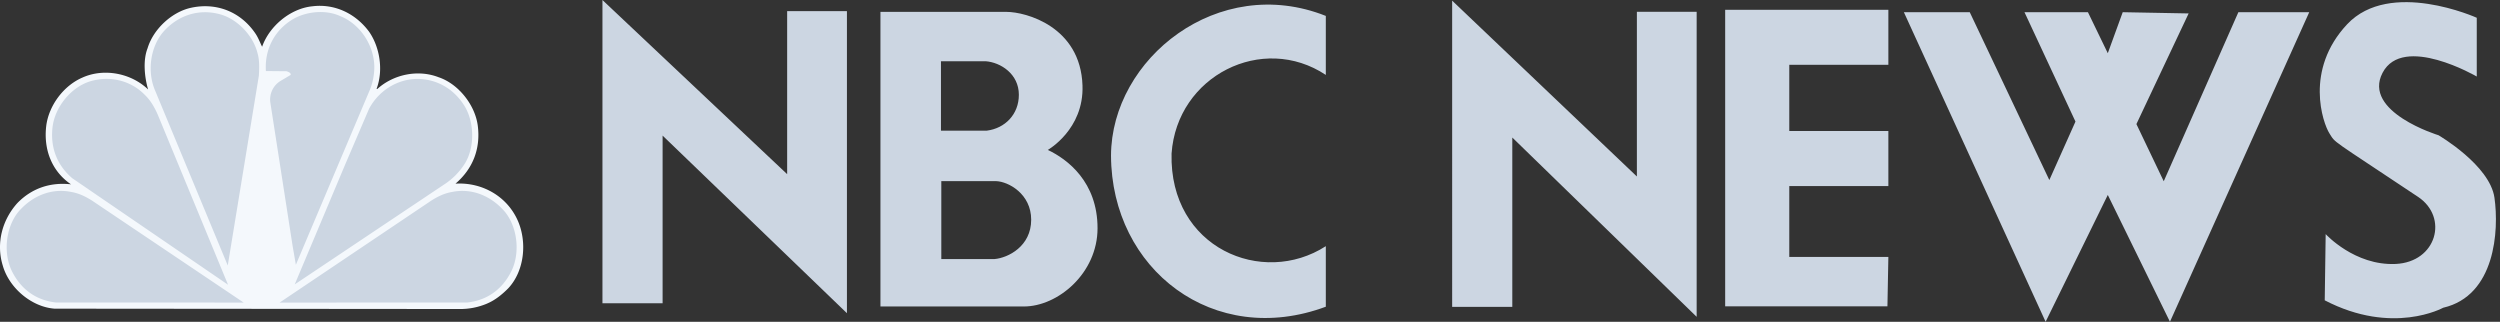
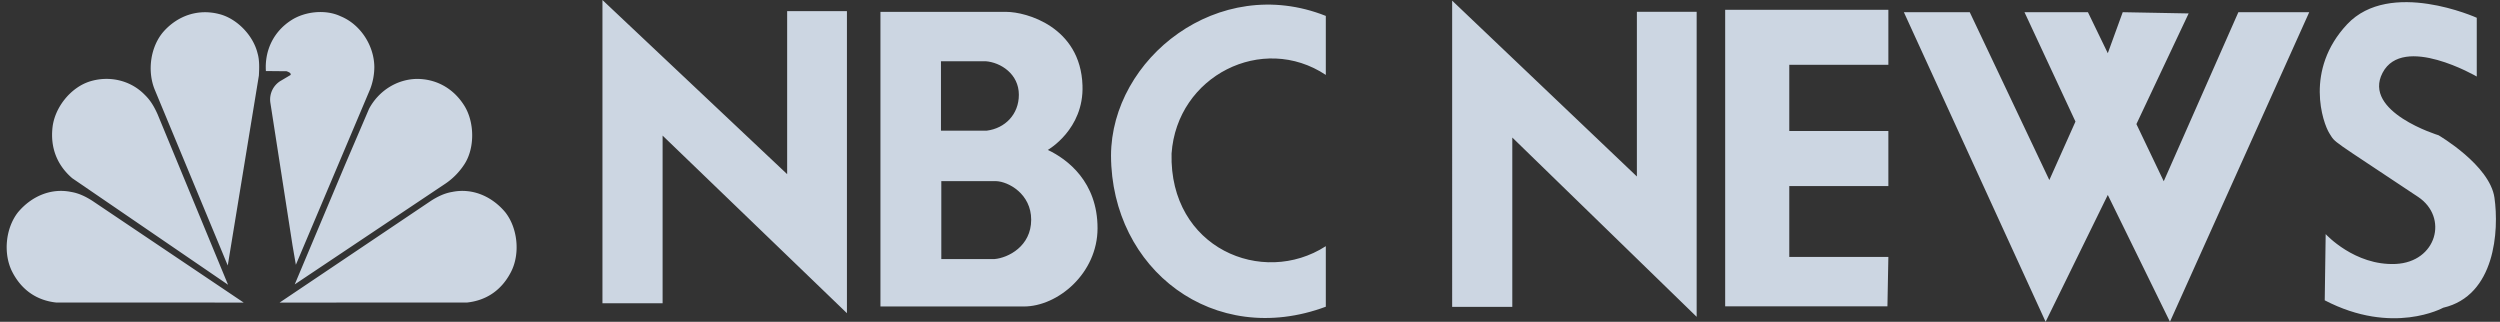
<svg xmlns="http://www.w3.org/2000/svg" width="101" height="13" fill="none">
  <rect width="100%" height="100%" fill="#333333" stroke="none" />
  <path fill-rule="evenodd" clip-rule="evenodd" d="M76.916.493 82.643 13l2.512-5.124L87.666 13 93.293.493H90.43l-3.015 6.83-1.104-2.31 2.11-4.47-2.663-.05-.603 1.657-.803-1.658h-2.563l2.06 4.42-1.056 2.362L79.578.493h-2.662zM24.338 0l7.463 7.036V.449h2.415v12.204l-7.447-7.175v6.773h-2.43V.001zm11.23.48h5.095c.779 0 2.992.592 3.07 2.975.062 1.775-1.401 2.602-1.401 2.602.794.374 2.009 1.293 2.009 3.162 0 1.823-1.604 3.163-2.977 3.163H35.57V.48zm2.447 4.798h1.854c.732-.094 1.293-.655 1.293-1.449 0-.841-.733-1.308-1.34-1.355h-1.807v2.804zm.015 5.188h2.15c.546-.048 1.48-.514 1.48-1.589 0-1.044-.92-1.543-1.418-1.559h-2.213v3.148zm15.533-7.439c-2.555-1.698-6.014.031-6.232 3.178-.094 3.818 3.676 5.391 6.232 3.74v2.446c-4.518 1.682-8.663-1.496-8.678-6.108.015-3.91 4.331-7.368 8.678-5.64v2.384zm44.124 4.925c-3.602-2.402-3.314-2.148-3.578-2.563-.264-.414-1.017-2.56.715-4.408 1.733-1.845 5.237-.263 5.237-.263v2.374s-2.977-1.734-3.805-.151c-.829 1.582 2.26 2.523 2.26 2.523s2.072 1.206 2.26 2.524c.188 1.319.037 3.956-2.072 4.445 0 0-2.035 1.131-4.785-.3l.038-2.675s1.168 1.281 2.826 1.206c1.658-.076 2.147-1.883.905-2.712h-.001zM69.697.396v11.98h6.555l.038-1.997h-4.003V7.516h4.003V5.293h-4.003V2.619h4.003V.396h-6.593zm-11.03-.37L66.13 7.13V.477h2.415v12.322l-7.448-7.243v6.84h-2.43V.026z" fill="#CCD6E2" />
-   <path fill-rule="evenodd" clip-rule="evenodd" d="M19.687 12.261a2.775 2.775 0 0 1-1.138.223L2.2 12.47c-.925-.071-1.833-.834-2.09-1.747C-.168 9.811.1 8.87.702 8.204c.583-.6 1.333-.851 2.166-.757-.784-.534-1.113-1.416-1-2.361.104-.823.7-1.624 1.462-1.952.87-.392 1.97-.179 2.654.481-.142-.48-.217-1.171-.022-1.665.233-.78.991-1.474 1.761-1.637C8.752.09 9.732.48 10.323 1.36c.112.166.179.354.266.529.296-.844 1.15-1.543 2.017-1.633.895-.115 1.742.27 2.303 1.022.437.626.587 1.56.304 2.314h.033c.65-.584 1.632-.797 2.47-.473.799.264 1.477 1.117 1.586 1.956.12.93-.196 1.743-.9 2.345 1.067-.064 2.08.503 2.517 1.494.382.867.27 2.025-.38 2.728-.261.264-.541.487-.853.618z" fill="#F4F8FC" />
  <path fill-rule="evenodd" clip-rule="evenodd" d="m17.954 7.446-6.047 4.044 2.037-4.841.966-2.254c.391-.73 1.128-1.194 1.933-1.207.77 0 1.452.37 1.886 1.036.446.665.471 1.752.025 2.424-.209.318-.48.59-.799.798h-.001zM14.943 3.628l-2.99 7.069-.133-.771-.9-5.795a.881.881 0 0 1 .391-.848l.43-.255c.025-.09-.1-.12-.158-.15l-.841-.008c-.054-.836.312-1.593 1.02-2.05.55-.358 1.386-.452 2-.162.794.324 1.348 1.172 1.361 2.037a2.52 2.52 0 0 1-.179.933zM9.2 10.723 6.257 3.636c-.317-.76-.183-1.756.358-2.369.58-.644 1.396-.916 2.236-.7.712.176 1.378.857 1.554 1.586.082.273.07.601.054.899l-1.257 7.67H9.2zM2.907 7.19c-.604-.524-.874-1.223-.787-2.032.088-.818.733-1.62 1.503-1.866.791-.247 1.653-.052 2.228.542.24.23.39.503.516.784l2.846 6.886-6.306-4.312V7.19zM2.26 12.221c-.787-.088-1.392-.513-1.763-1.234C.123 10.258.22 9.225.724 8.58c.549-.658 1.343-.989 2.143-.827.326.053.599.193.857.355l6.121 4.116-7.584-.003zM18.88 12.221c.788-.088 1.394-.513 1.764-1.234.375-.729.277-1.762-.227-2.407-.548-.658-1.342-.989-2.143-.827-.326.053-.599.193-.856.355l-6.122 4.116 7.584-.002z" fill="#CCD6E2" />
</svg>